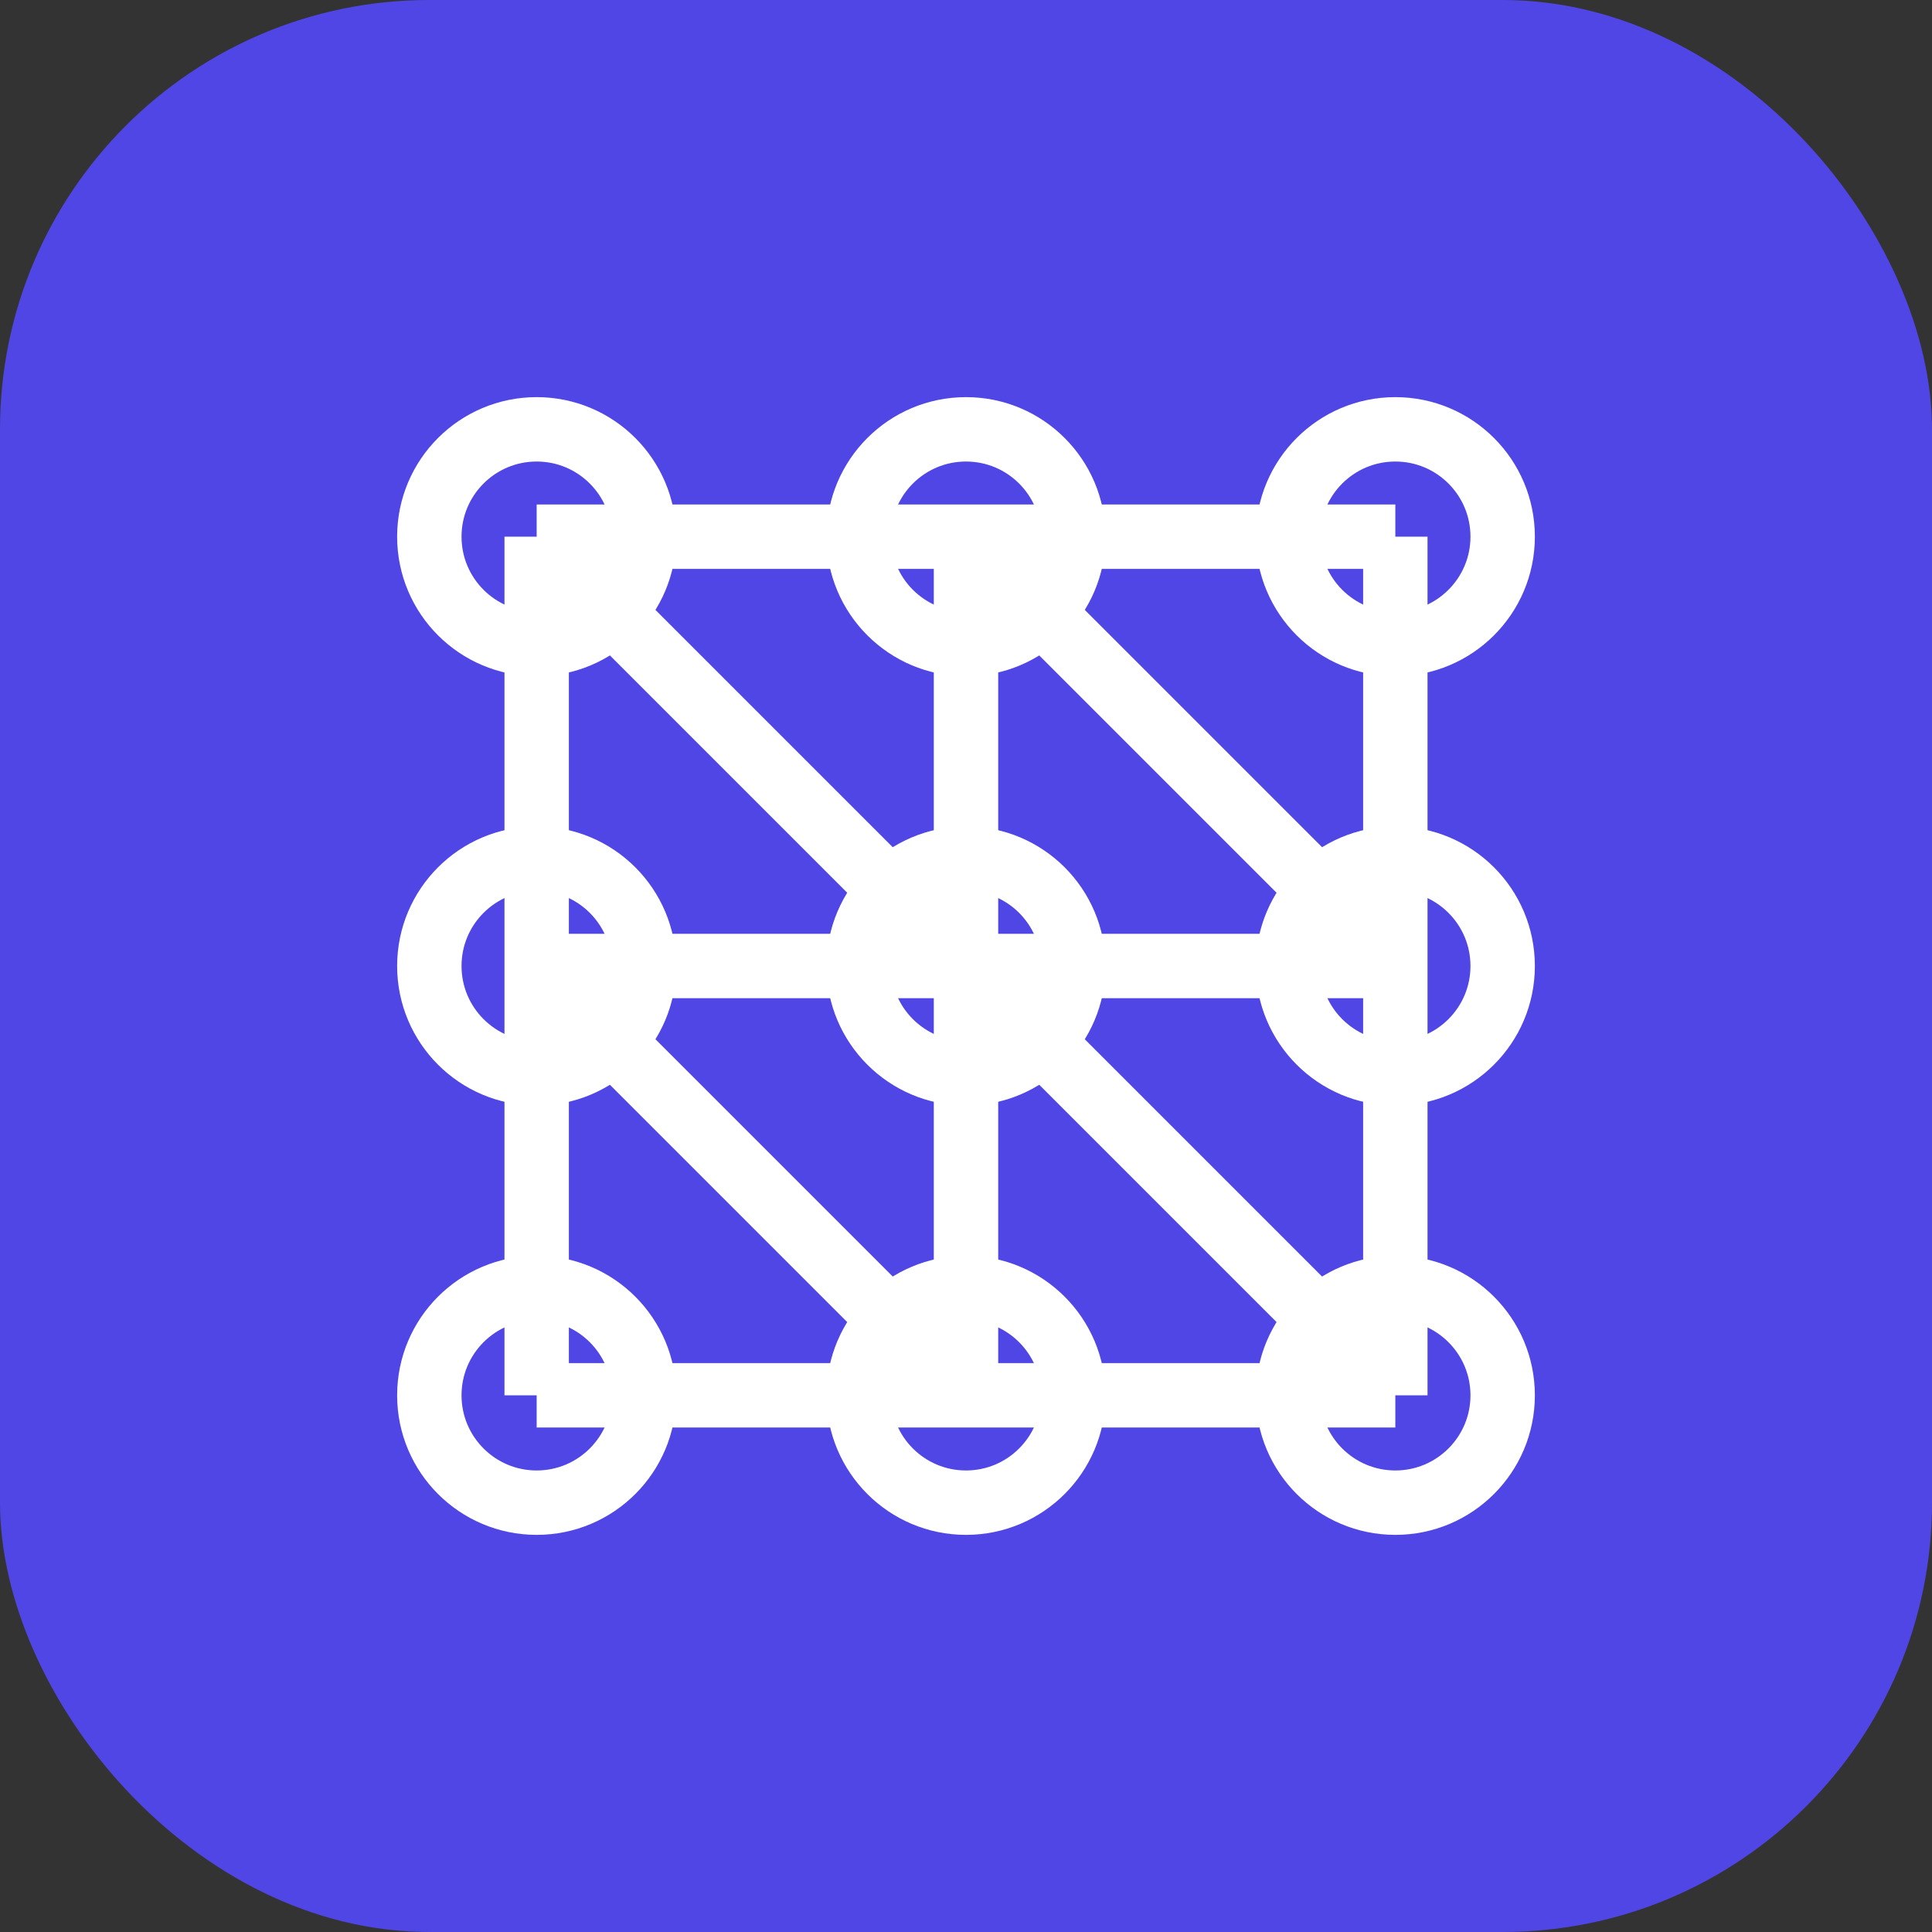
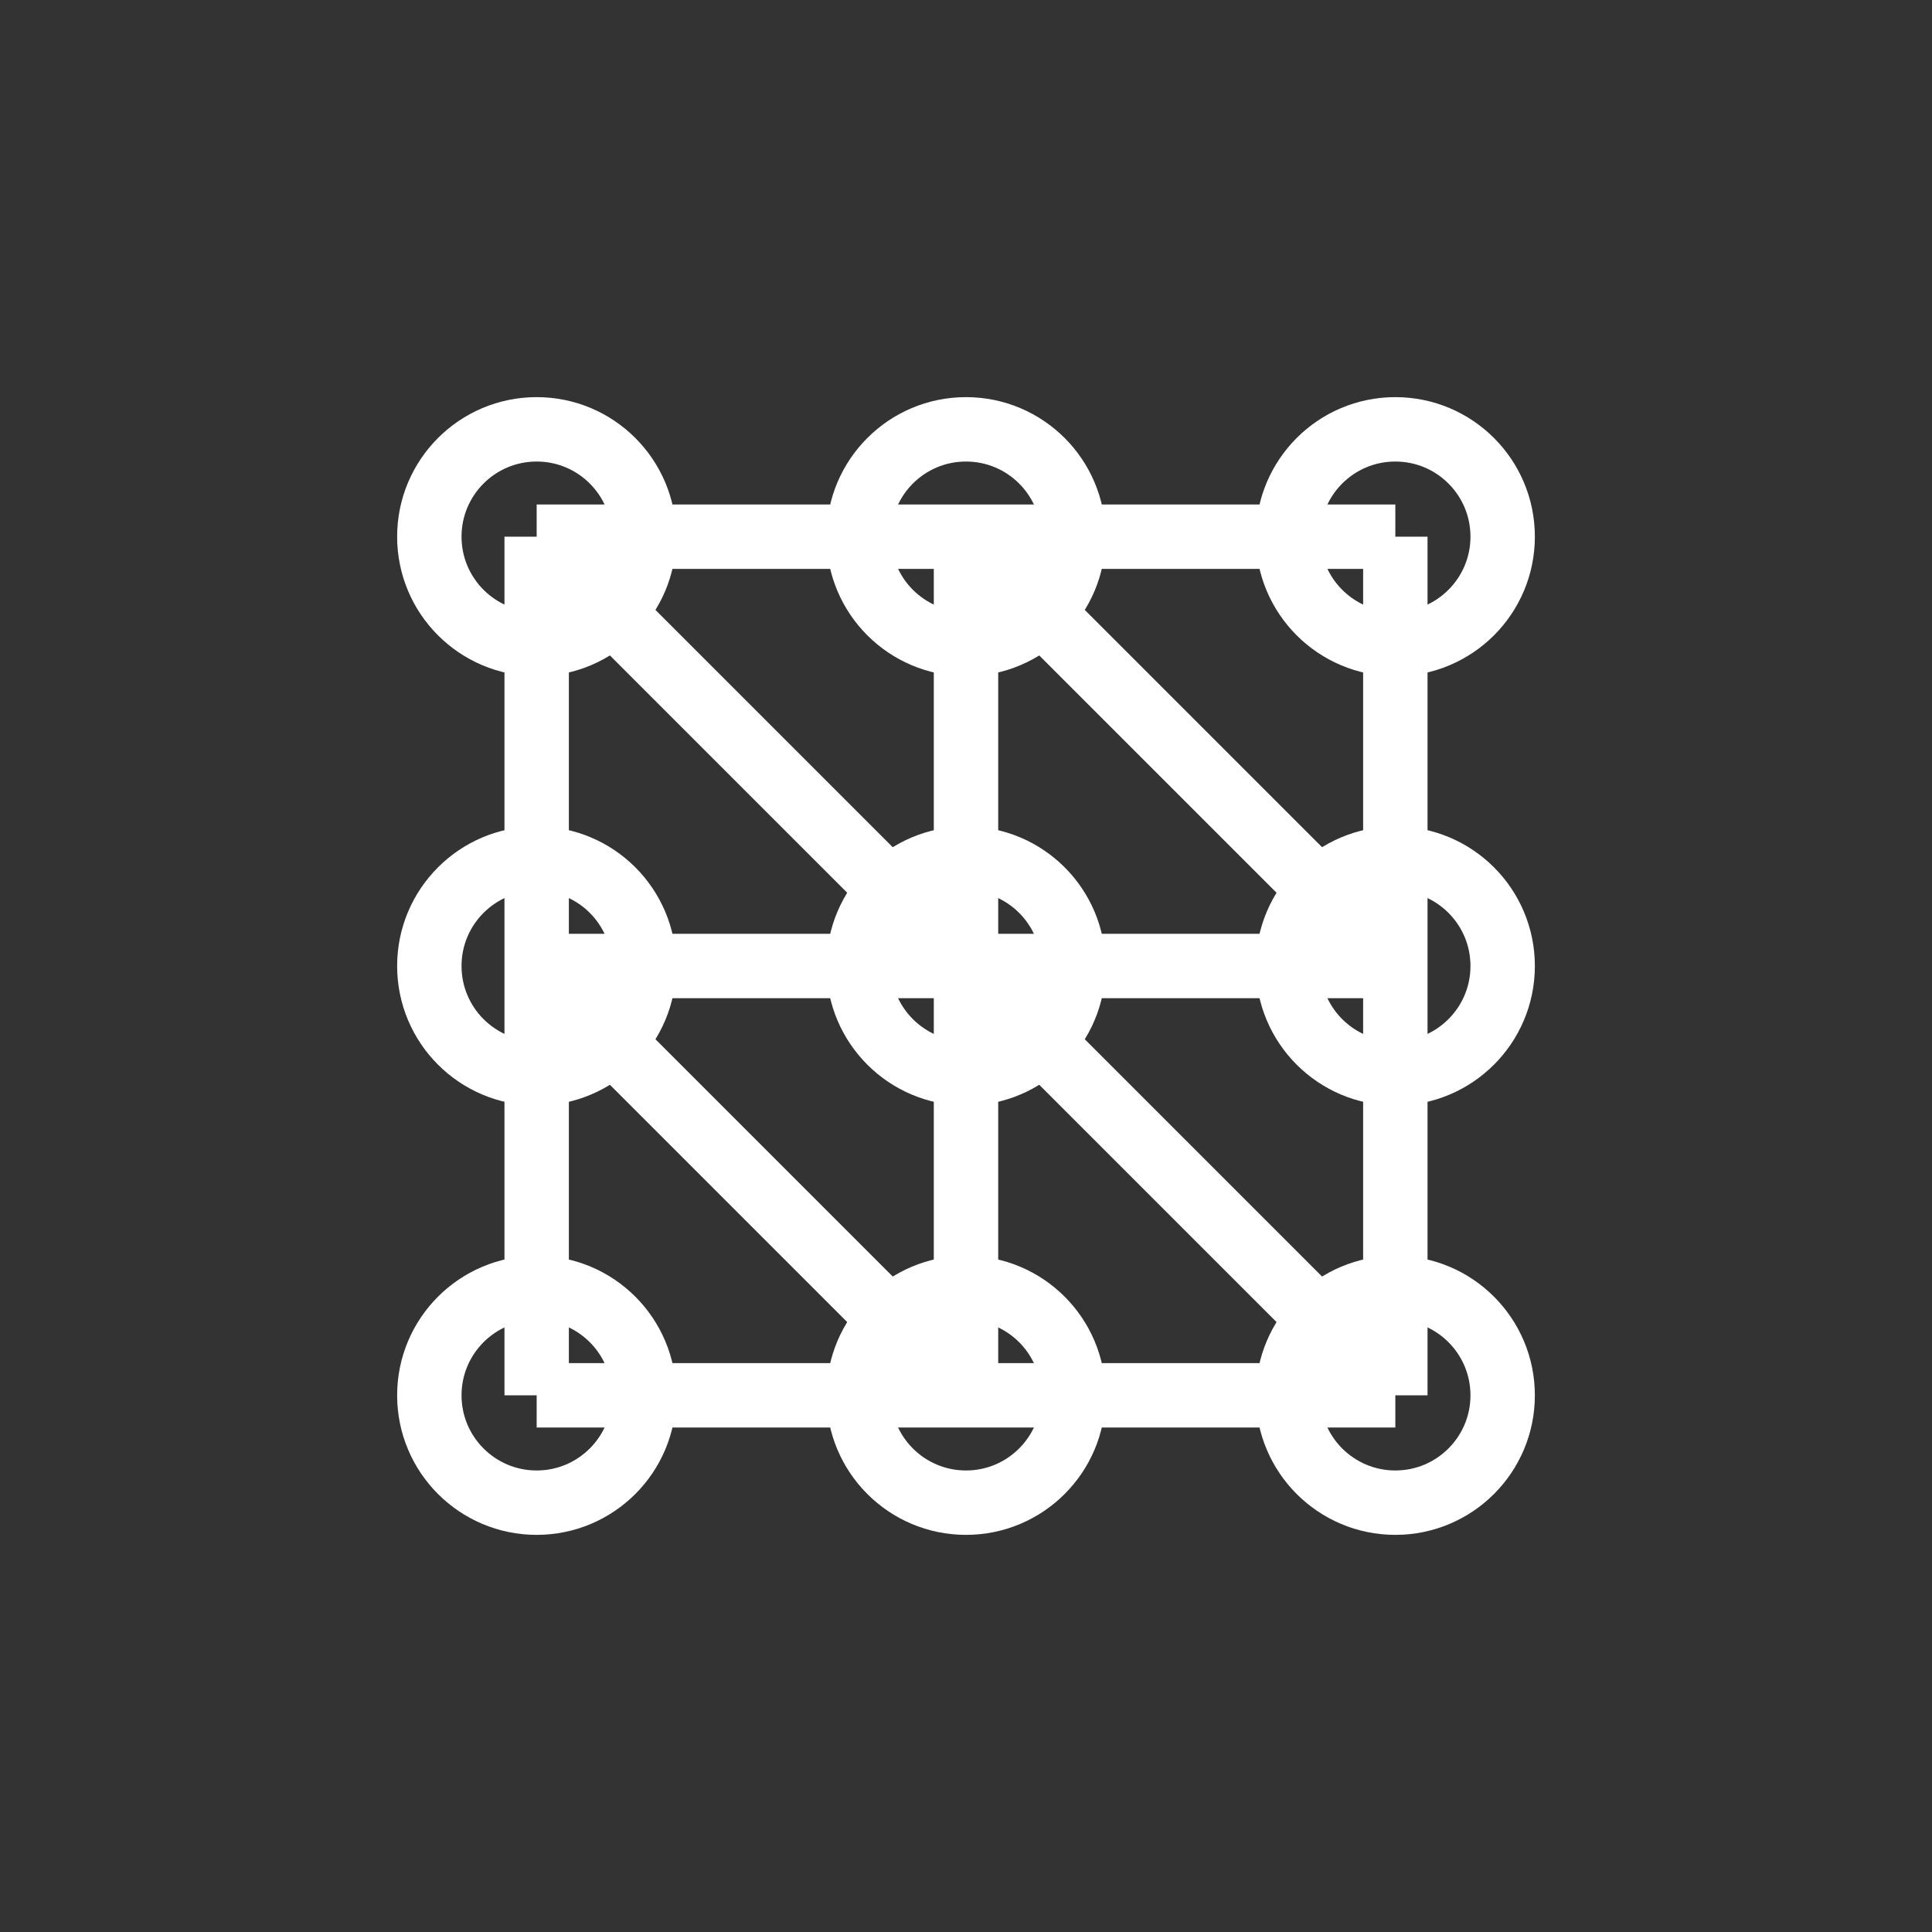
<svg xmlns="http://www.w3.org/2000/svg" width="180px" height="180px" viewBox="0 0 180 180">
  <rect x="0" y="0" width="180" height="180" fill="#333333" stroke="none" />
-   <rect width="180" height="180" rx="40" fill="#4f46e5" />
  <g transform="translate(30, 30)" stroke="#FFFFFF" stroke-width="6" fill="none">
    <circle cx="20" cy="20" r="10" />
    <circle cx="60" cy="20" r="10" />
    <circle cx="100" cy="20" r="10" />
    <circle cx="20" cy="60" r="10" />
    <circle cx="60" cy="60" r="10" />
    <circle cx="100" cy="60" r="10" />
    <circle cx="20" cy="100" r="10" />
    <circle cx="60" cy="100" r="10" />
    <circle cx="100" cy="100" r="10" />
    <path d="M20,20 L60,20 L100,20 M20,60 L60,60 L100,60 M20,100 L60,100 L100,100 M20,20 L20,60 L20,100 M60,20 L60,60 L60,100 M100,20 L100,60 L100,100 M20,20 L60,60 M60,20 L100,60 M20,60 L60,100 M60,60 L100,100" />
  </g>
</svg>